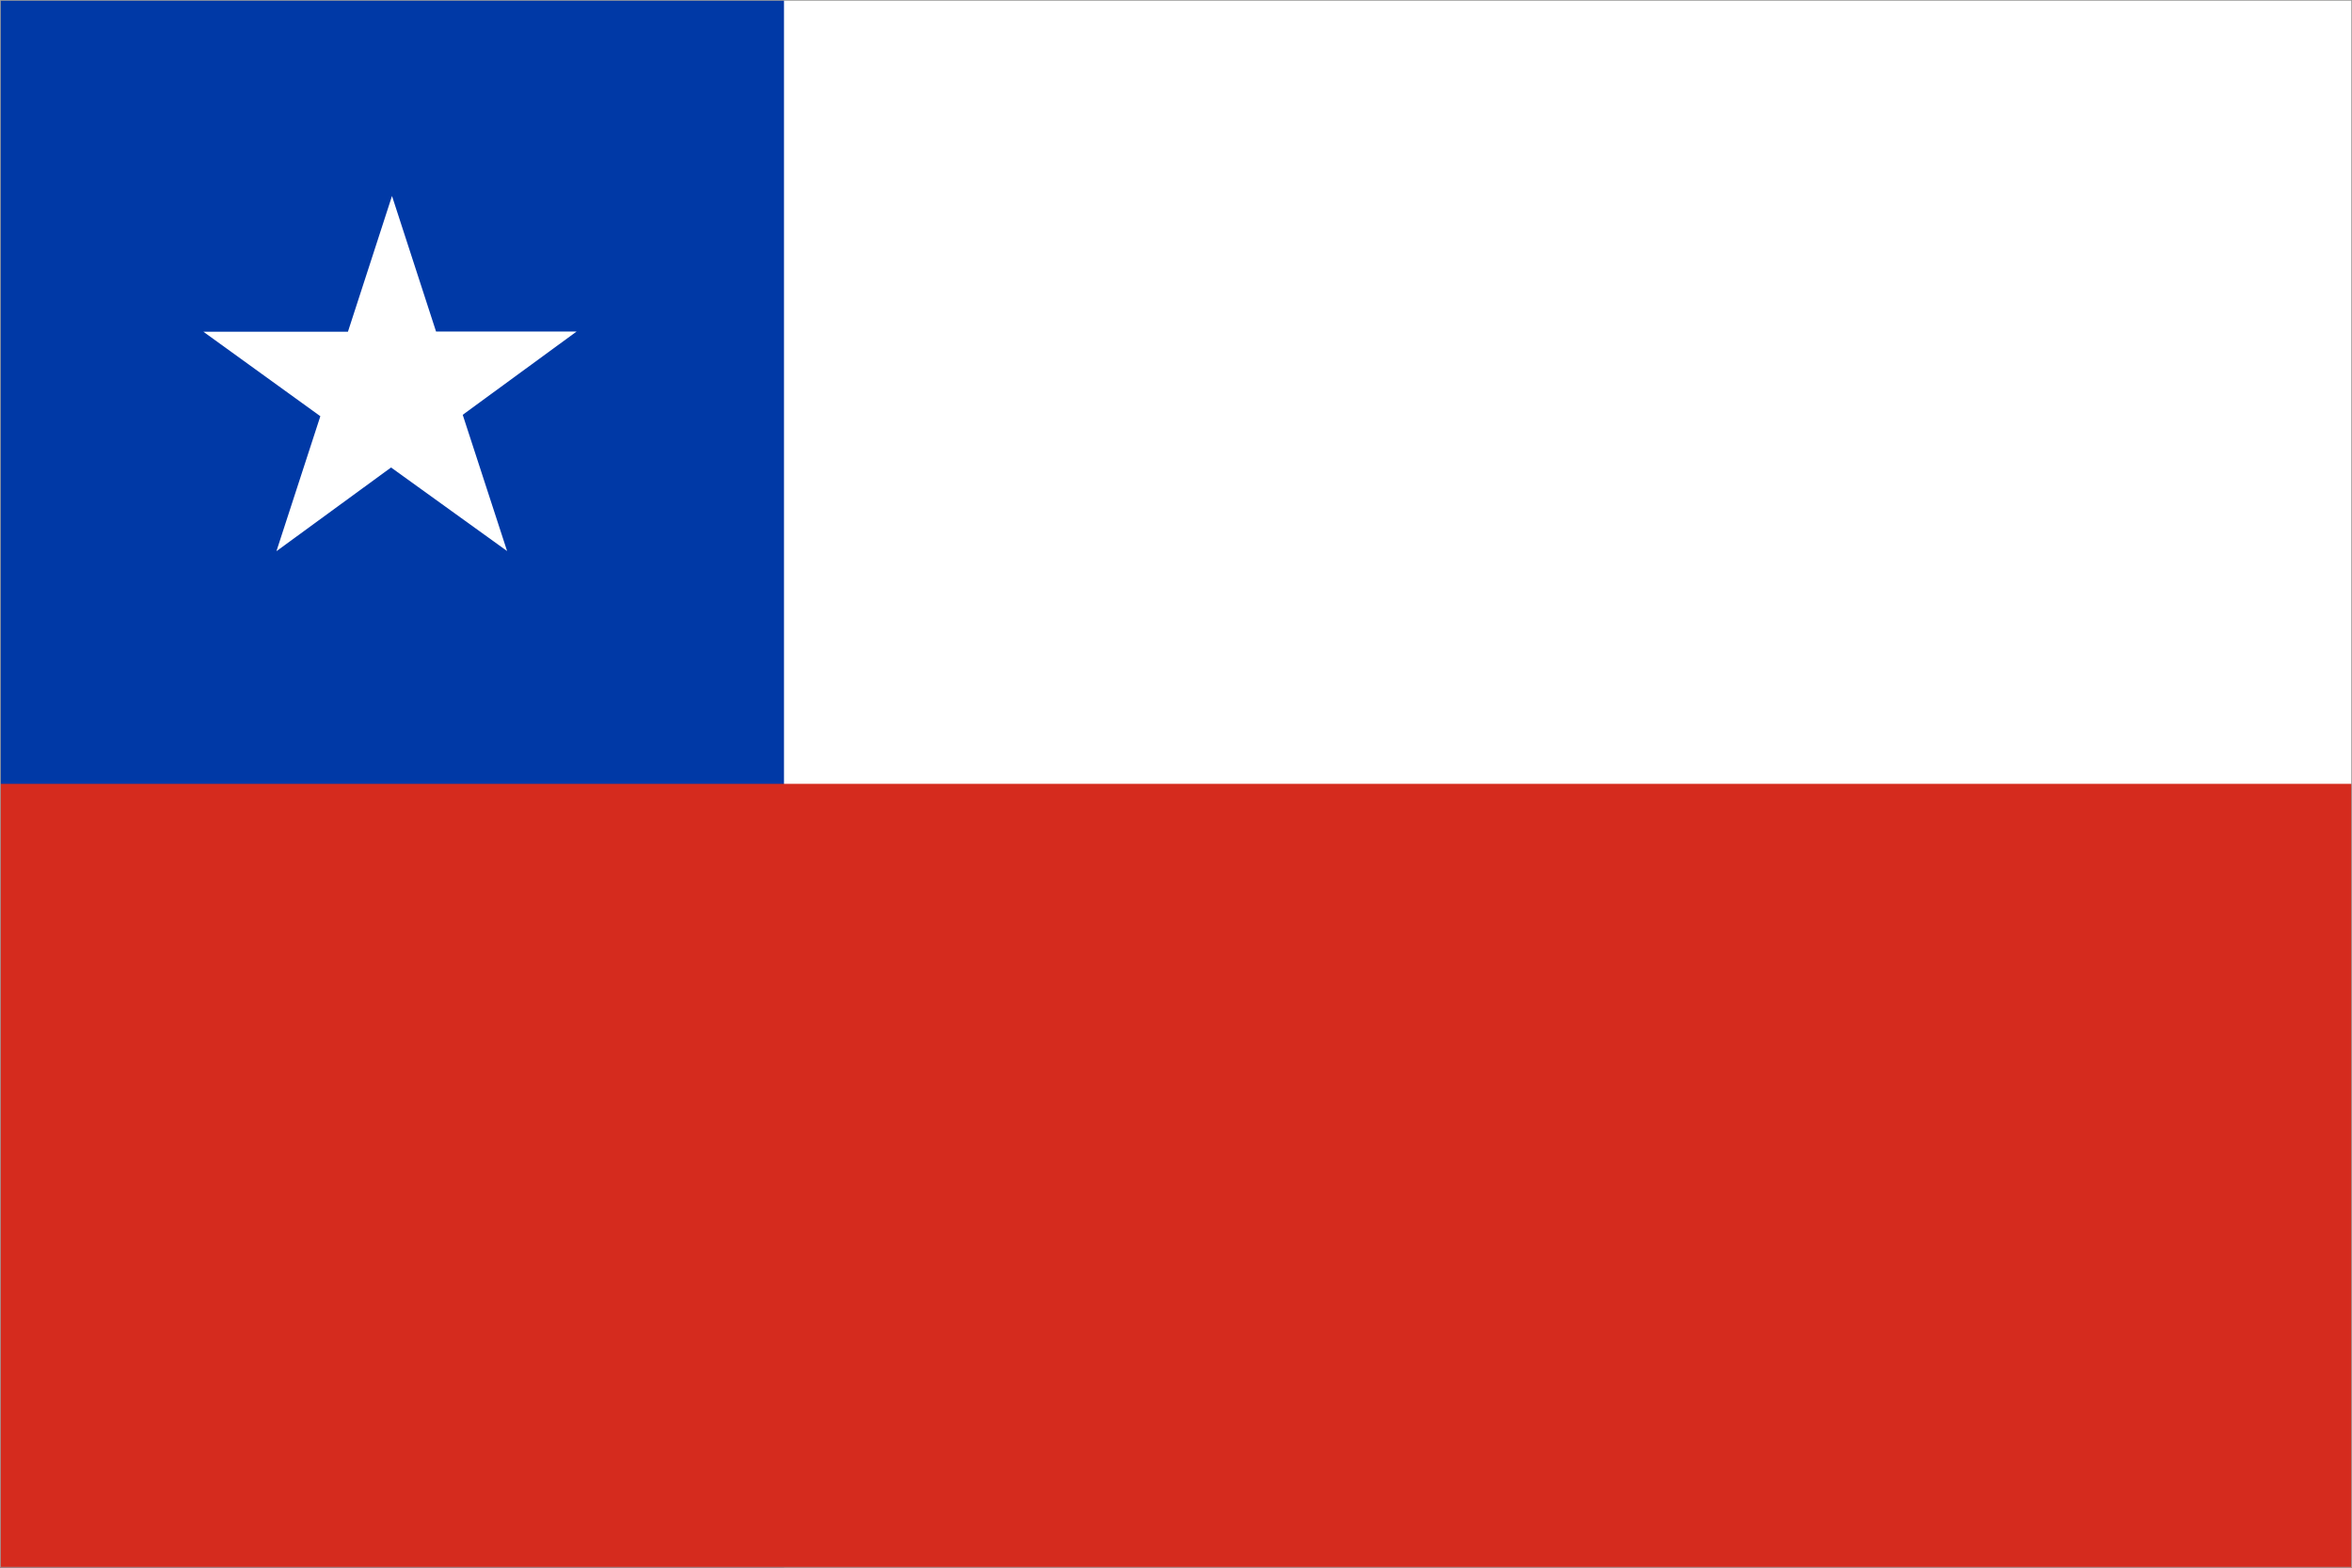
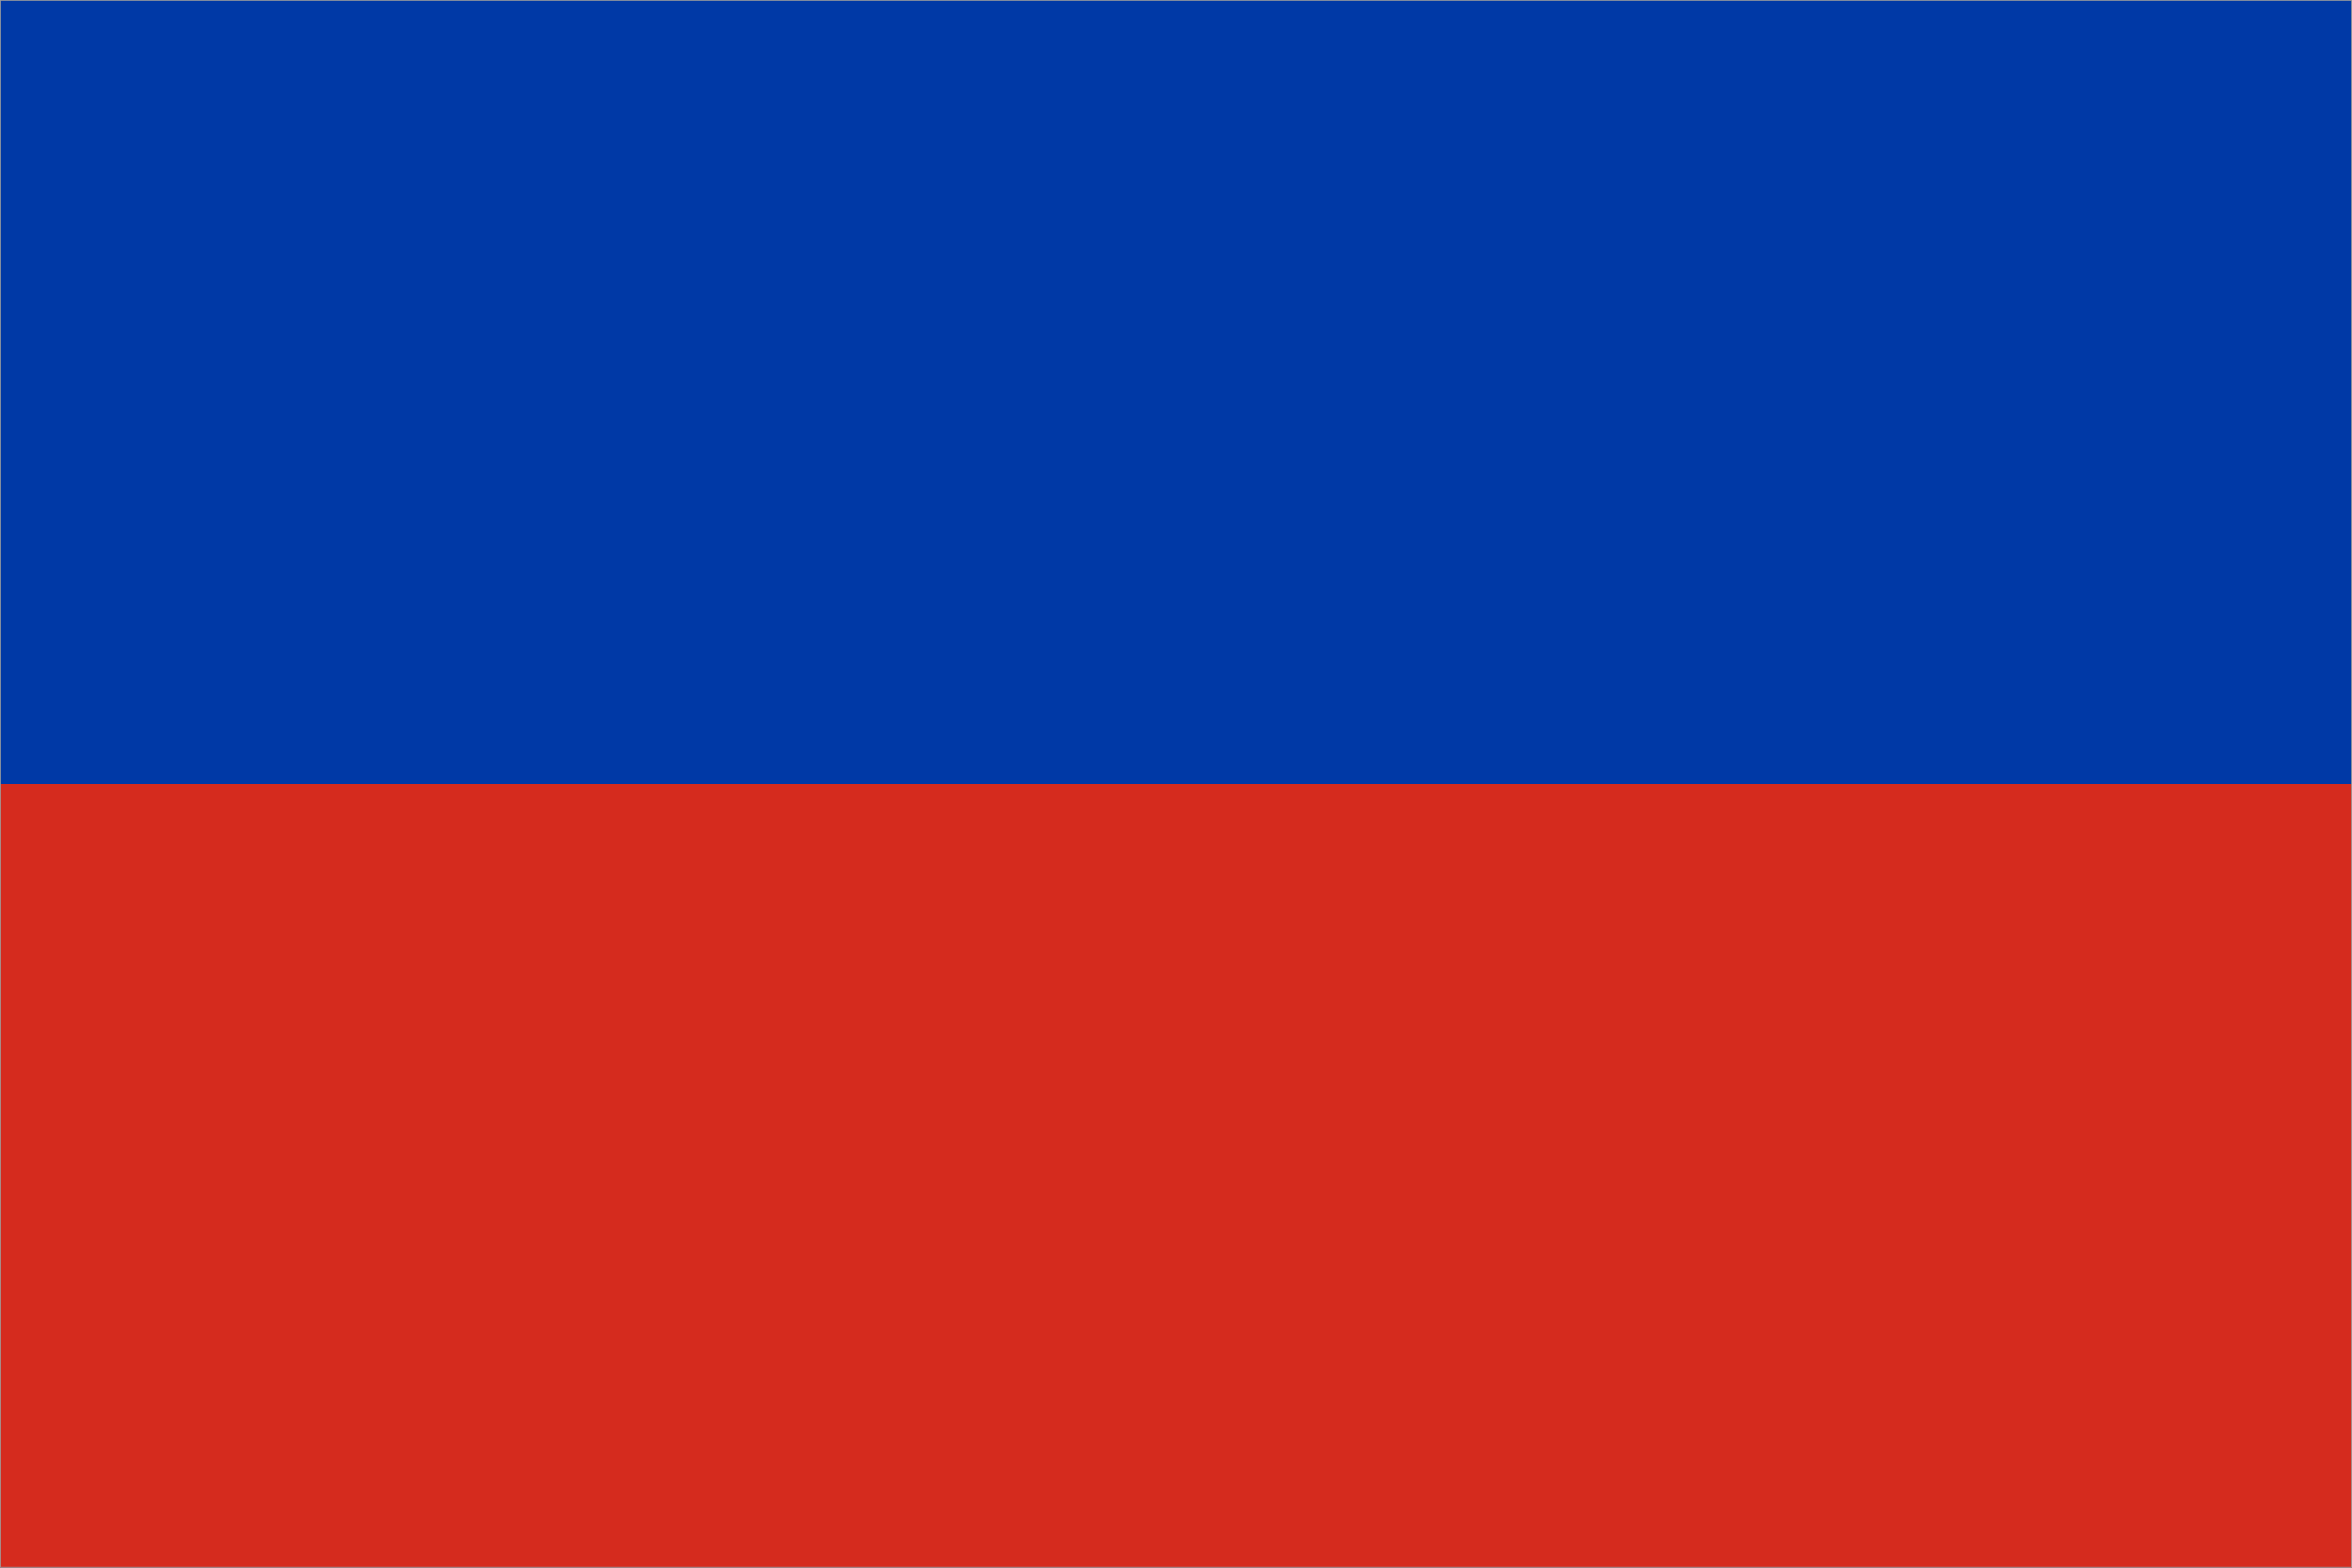
<svg xmlns="http://www.w3.org/2000/svg" version="1.1" id="Ebene_1" x="0px" y="0px" viewBox="0 0 1500 1000" style="enable-background:new 0 0 1500 1000;" xml:space="preserve">
  <style type="text/css">
	.st0{fill:#0039A6;}
	.st1{fill:#FFFFFF;}
	.st2{fill:#D52B1E;}
	.st3{fill:#9D9D9C;}
</style>
  <path class="st0" d="M0,0h1500v1000H0V0z" />
-   <path class="st1" d="M500,0v1000h1000V0H500z M250,125l-28.1,86.6h-92.2l74.6,53.9l-28,86.1l73.1-53.4l74,53.3l-28.3-86.9l72.6-53.1  h-89.6L250,125z" />
  <path class="st2" d="M1500,1000H0V500h1500" />
  <g>
    <path class="st3" d="M1499.5,0.5v999H0.5V0.5H1499.5 M1500,0H0v1000h1500V0L1500,0z" />
  </g>
</svg>